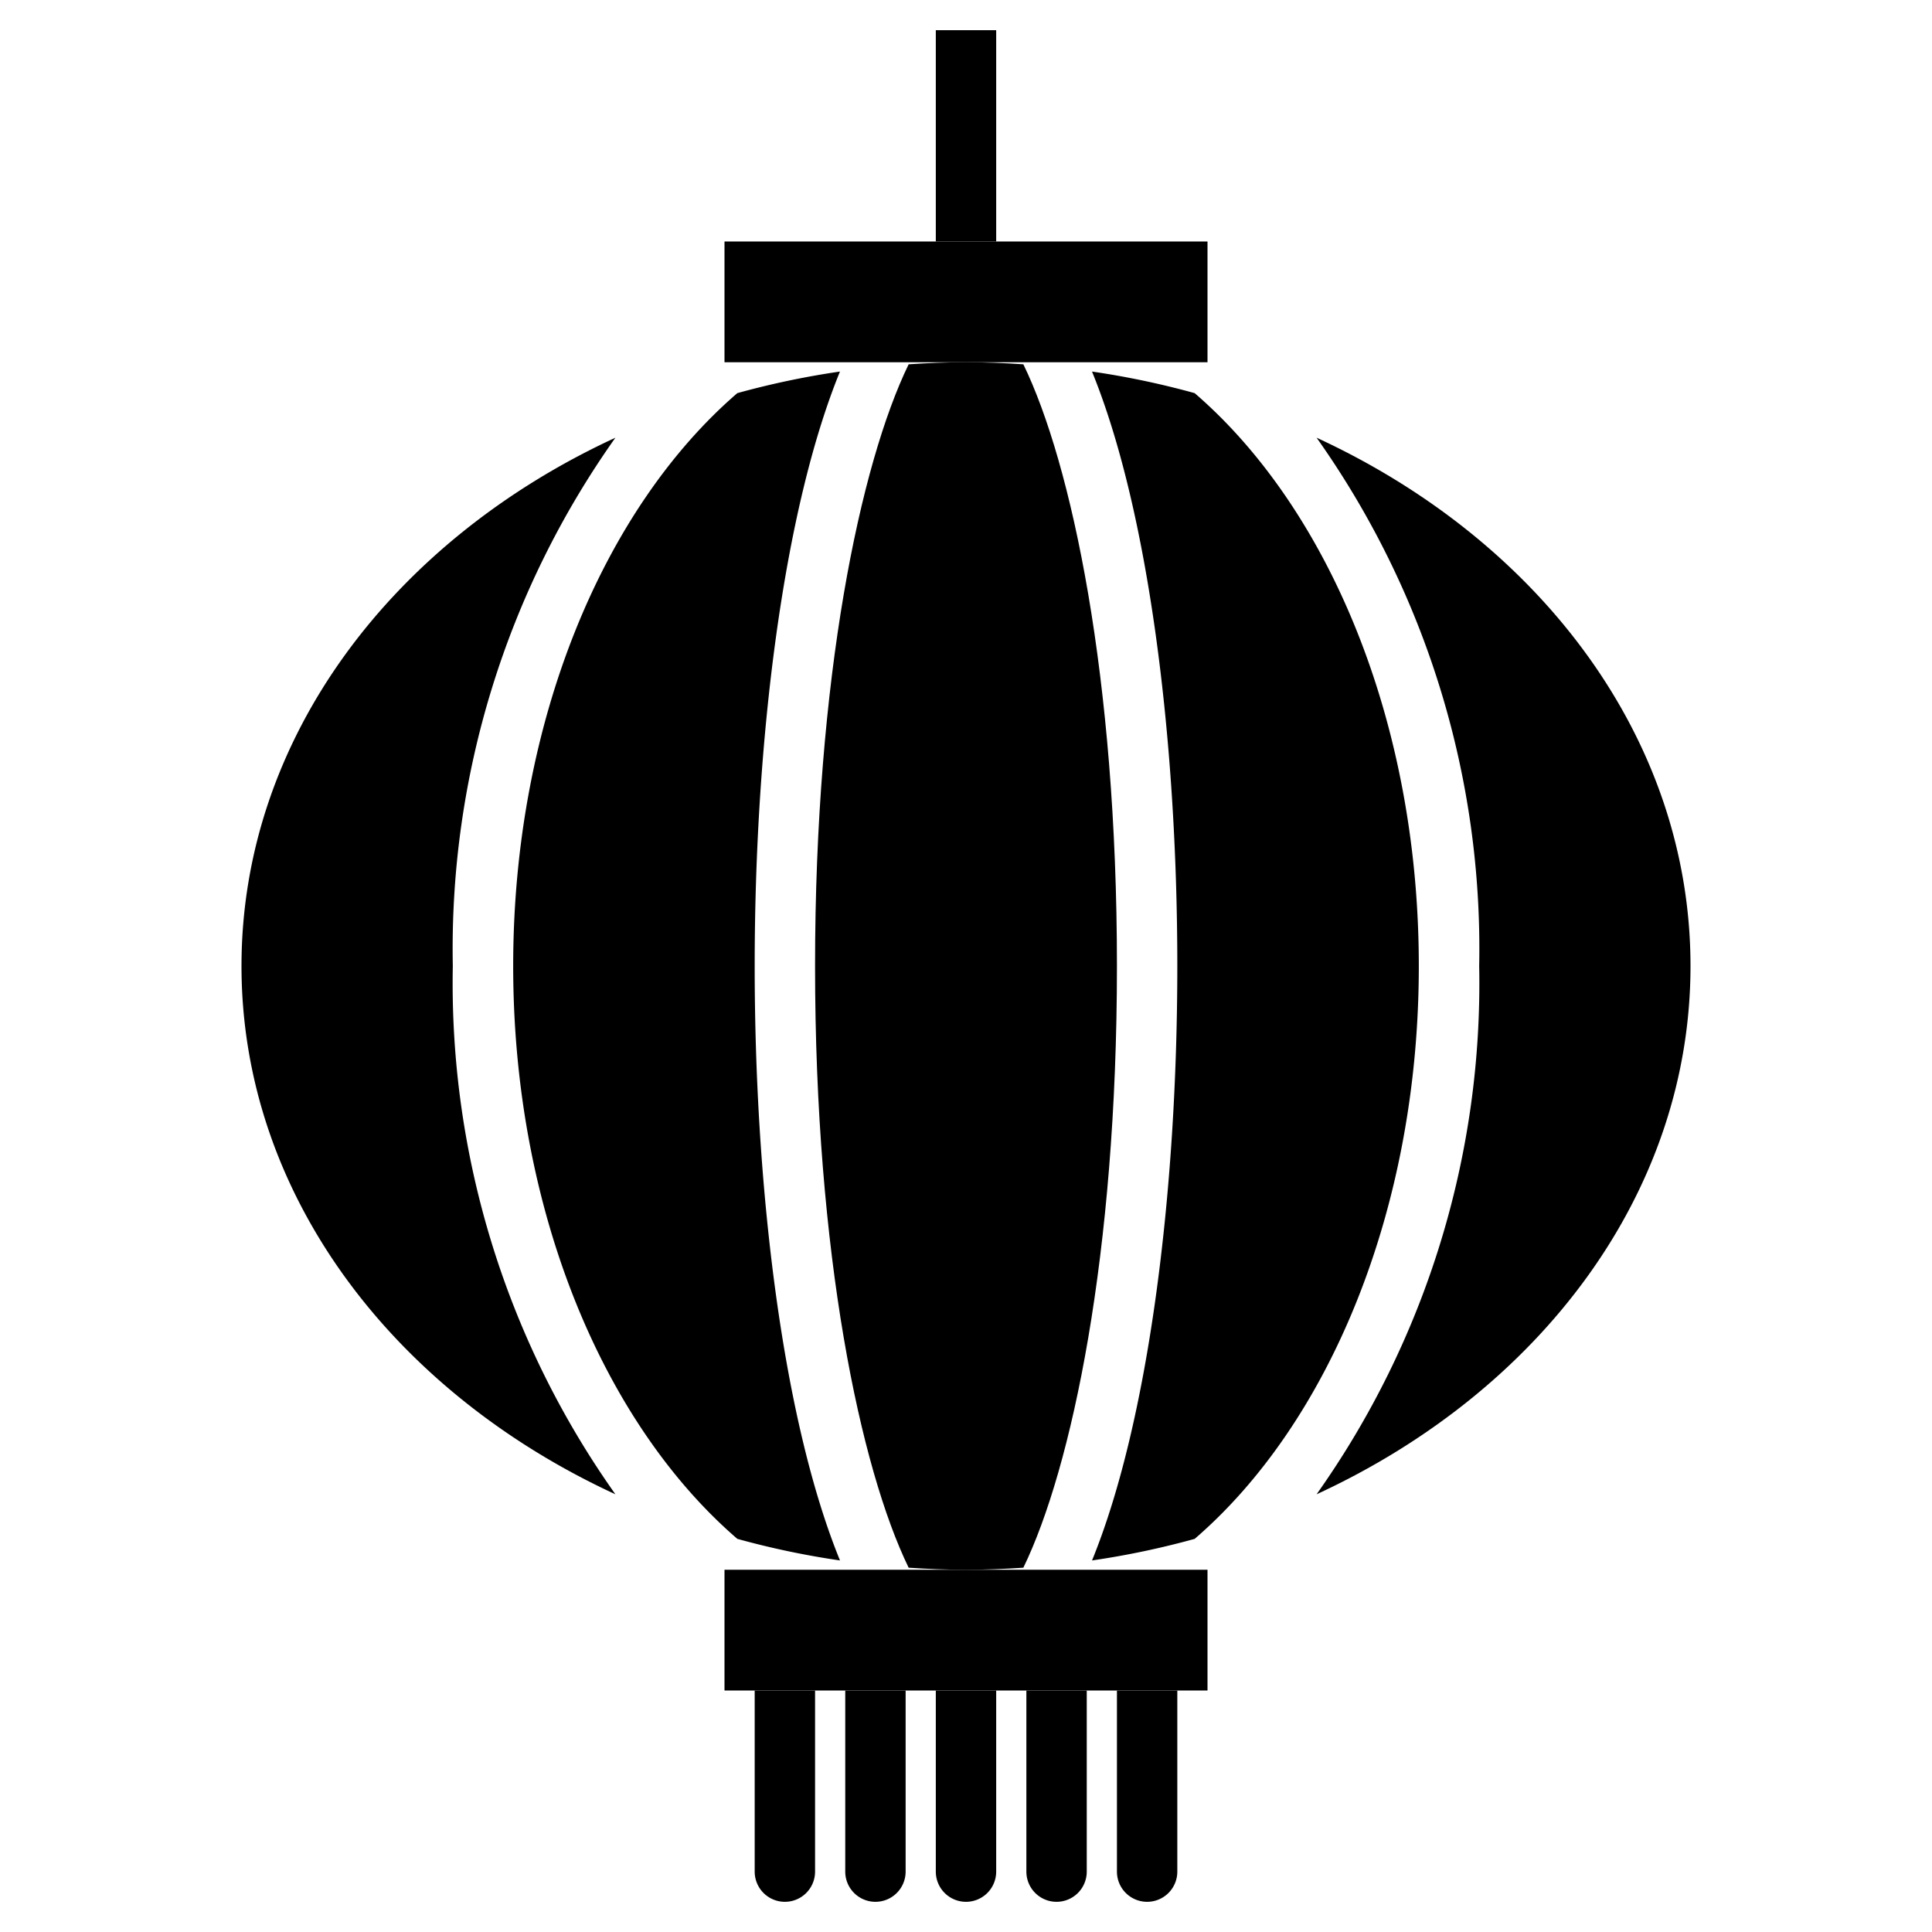
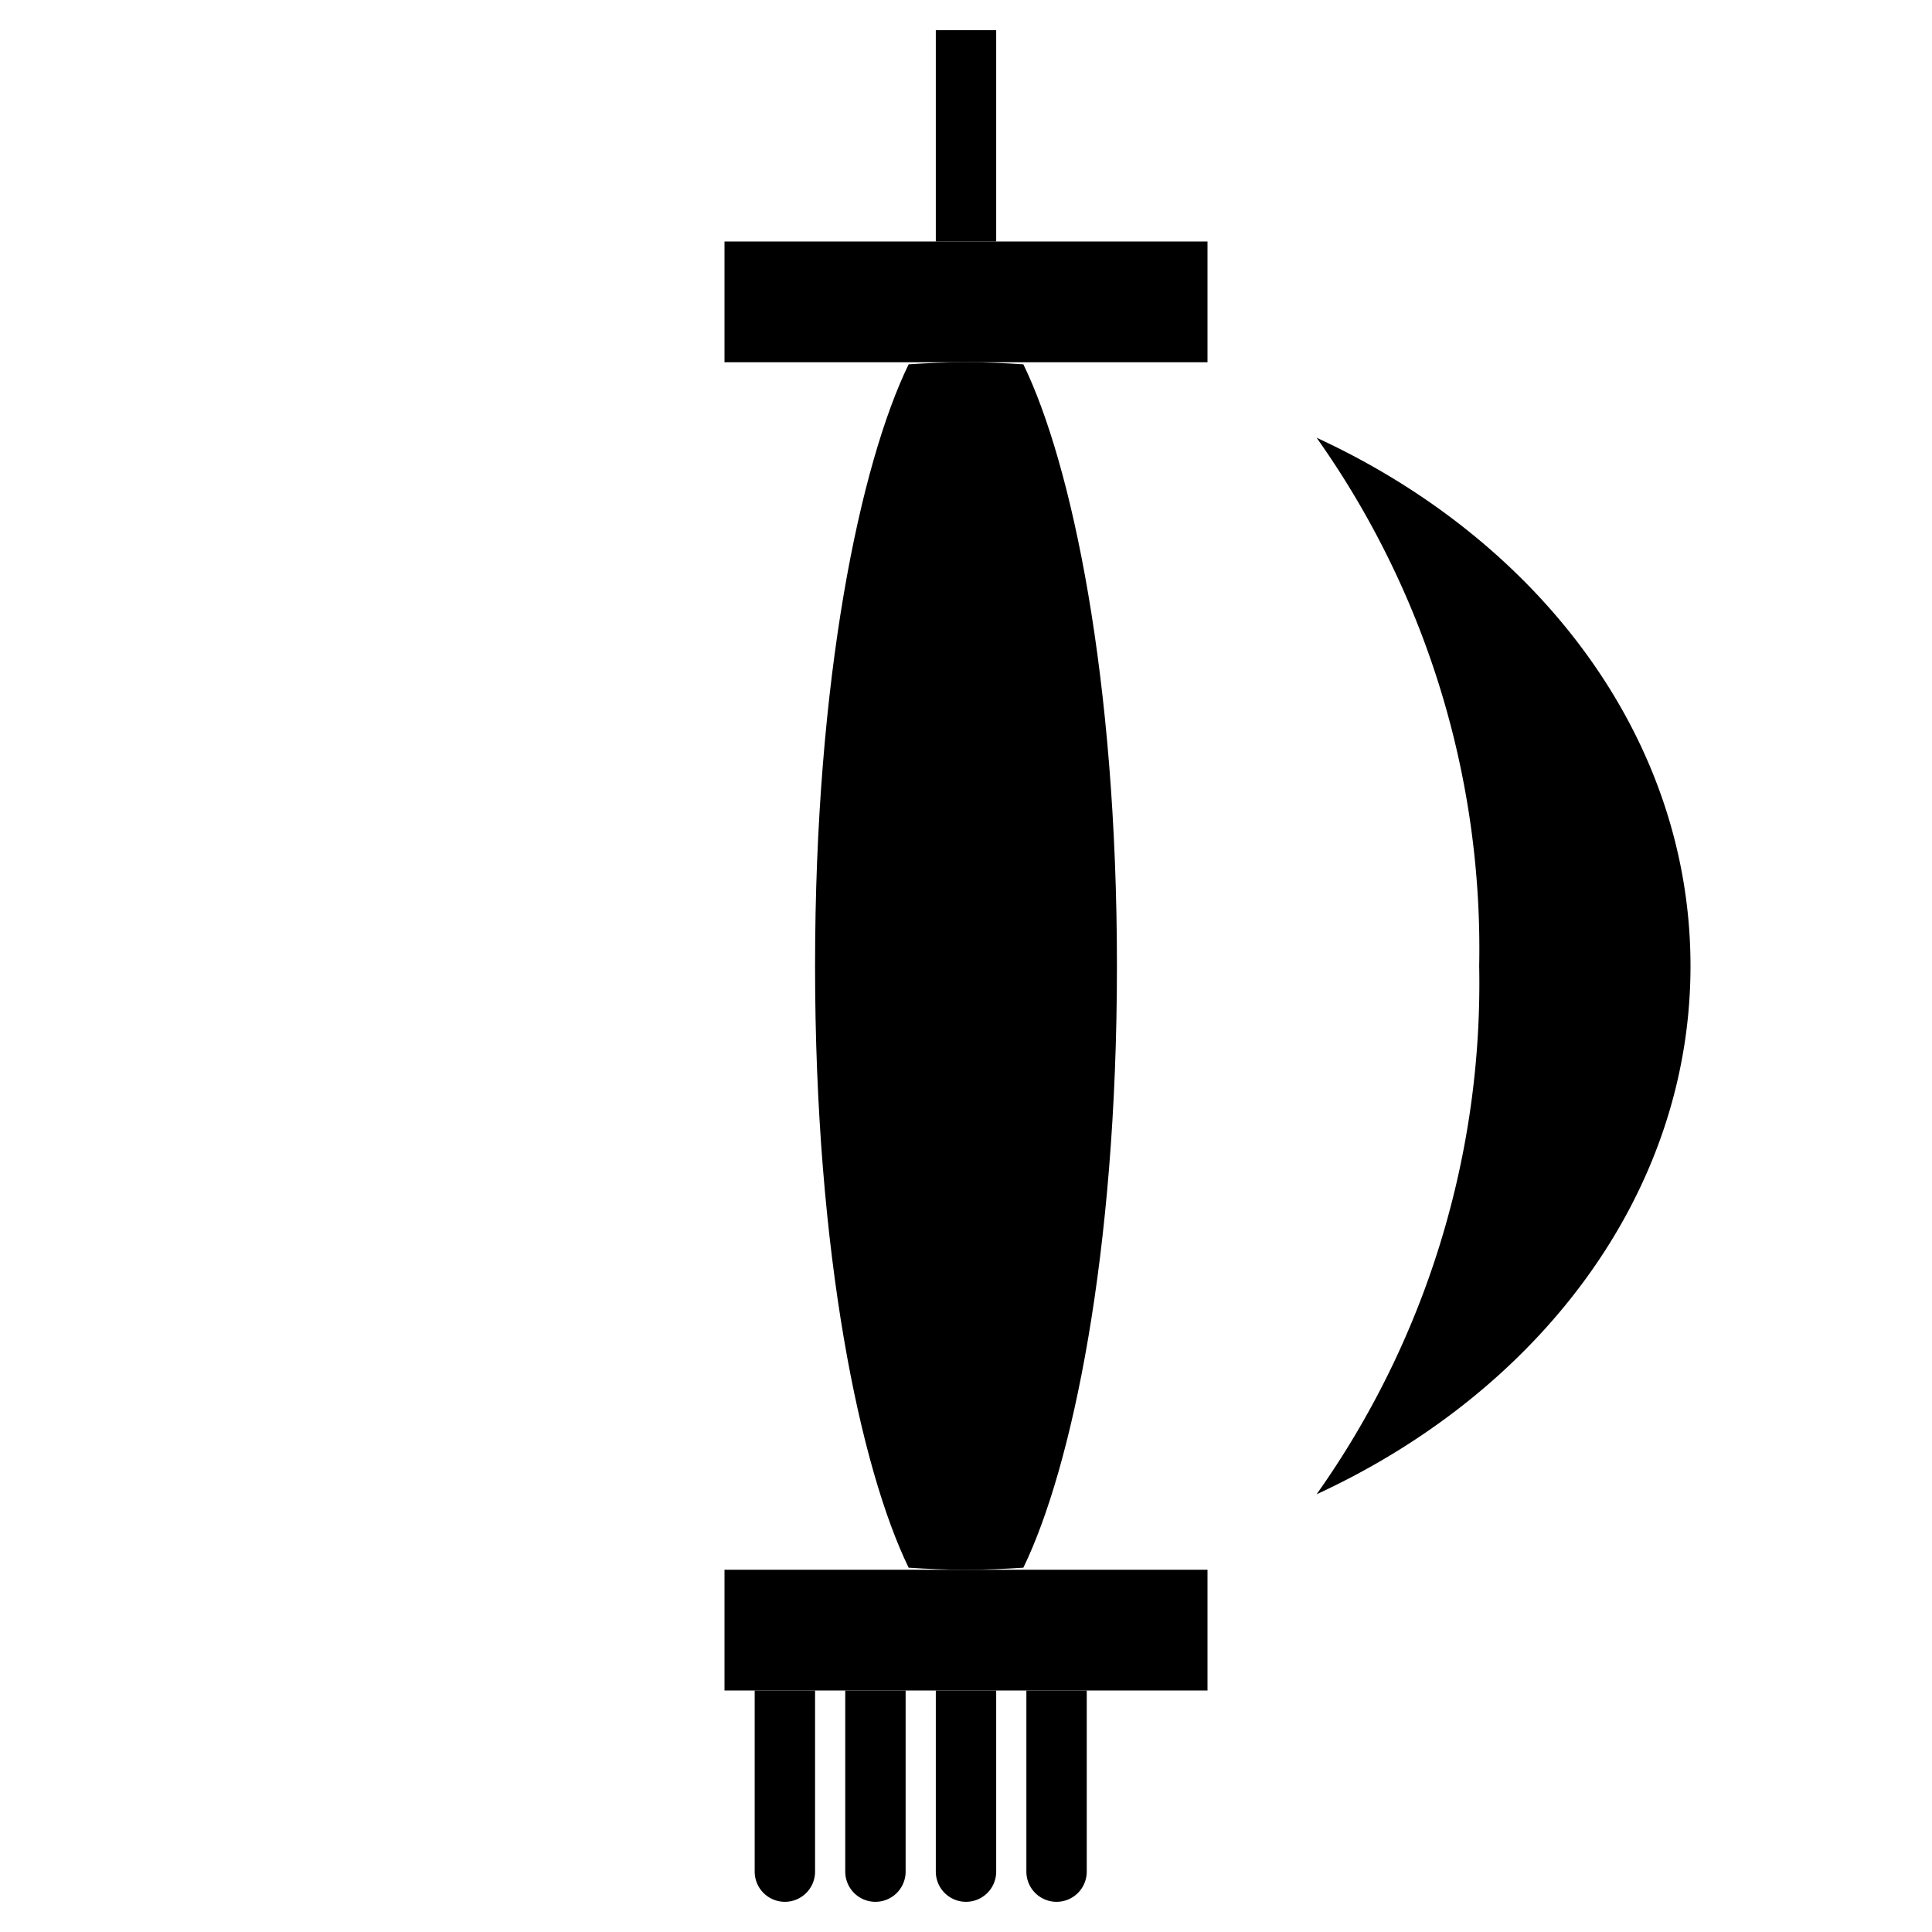
<svg xmlns="http://www.w3.org/2000/svg" id="Layer_1" data-name="Layer 1" viewBox="0 0 64 64">
-   <path d="M25,32c0-7.533.96-15.121,2.825-19.692a27.706,27.706,0,0,0-3.4.715C19.988,16.848,17,23.92,17,32s2.987,15.152,7.426,18.977a27.706,27.706,0,0,0,3.4.715C25.96,47.121,25,39.533,25,32Z" />
-   <path d="M39,32c0,7.533-.96,15.121-2.825,19.692a27.706,27.706,0,0,0,3.4-.715C44.013,47.152,47,40.08,47,32s-2.988-15.152-7.426-18.977a27.706,27.706,0,0,0-3.4-.715C38.04,16.879,39,24.467,39,32Z" />
-   <path d="M15,32a29.269,29.269,0,0,1,5.386-17.5C13,17.908,8,24.466,8,32s5,14.092,12.386,17.5A29.269,29.269,0,0,1,15,32Z" />
  <path d="M33.9,12.068C33.272,12.027,32.64,12,32,12s-1.272.027-1.9.068C28.5,15.365,27,22.441,27,32s1.5,16.635,3.1,19.932c.627.041,1.259.068,1.9.068s1.272-.027,1.9-.068C35.5,48.635,37,41.559,37,32S35.5,15.365,33.9,12.068Z" />
  <path d="M43.614,14.5A29.269,29.269,0,0,1,49,32a29.269,29.269,0,0,1-5.386,17.5C51,46.092,56,39.534,56,32S51,17.908,43.614,14.5Z" />
  <rect x="24" y="52" width="16" height="4" />
  <rect x="24" y="8" width="16" height="4" />
  <rect x="31" y="1" width="2" height="7" />
  <path d="M32,63h0a1,1,0,0,1-1-1V56h2v6A1,1,0,0,1,32,63Z" />
  <path d="M35,63h0a1,1,0,0,1-1-1V56h2v6A1,1,0,0,1,35,63Z" />
-   <path d="M38,63h0a1,1,0,0,1-1-1V56h2v6A1,1,0,0,1,38,63Z" />
  <path d="M29,63h0a1,1,0,0,1-1-1V56h2v6A1,1,0,0,1,29,63Z" />
  <path d="M26,63h0a1,1,0,0,1-1-1V56h2v6A1,1,0,0,1,26,63Z" />
</svg>